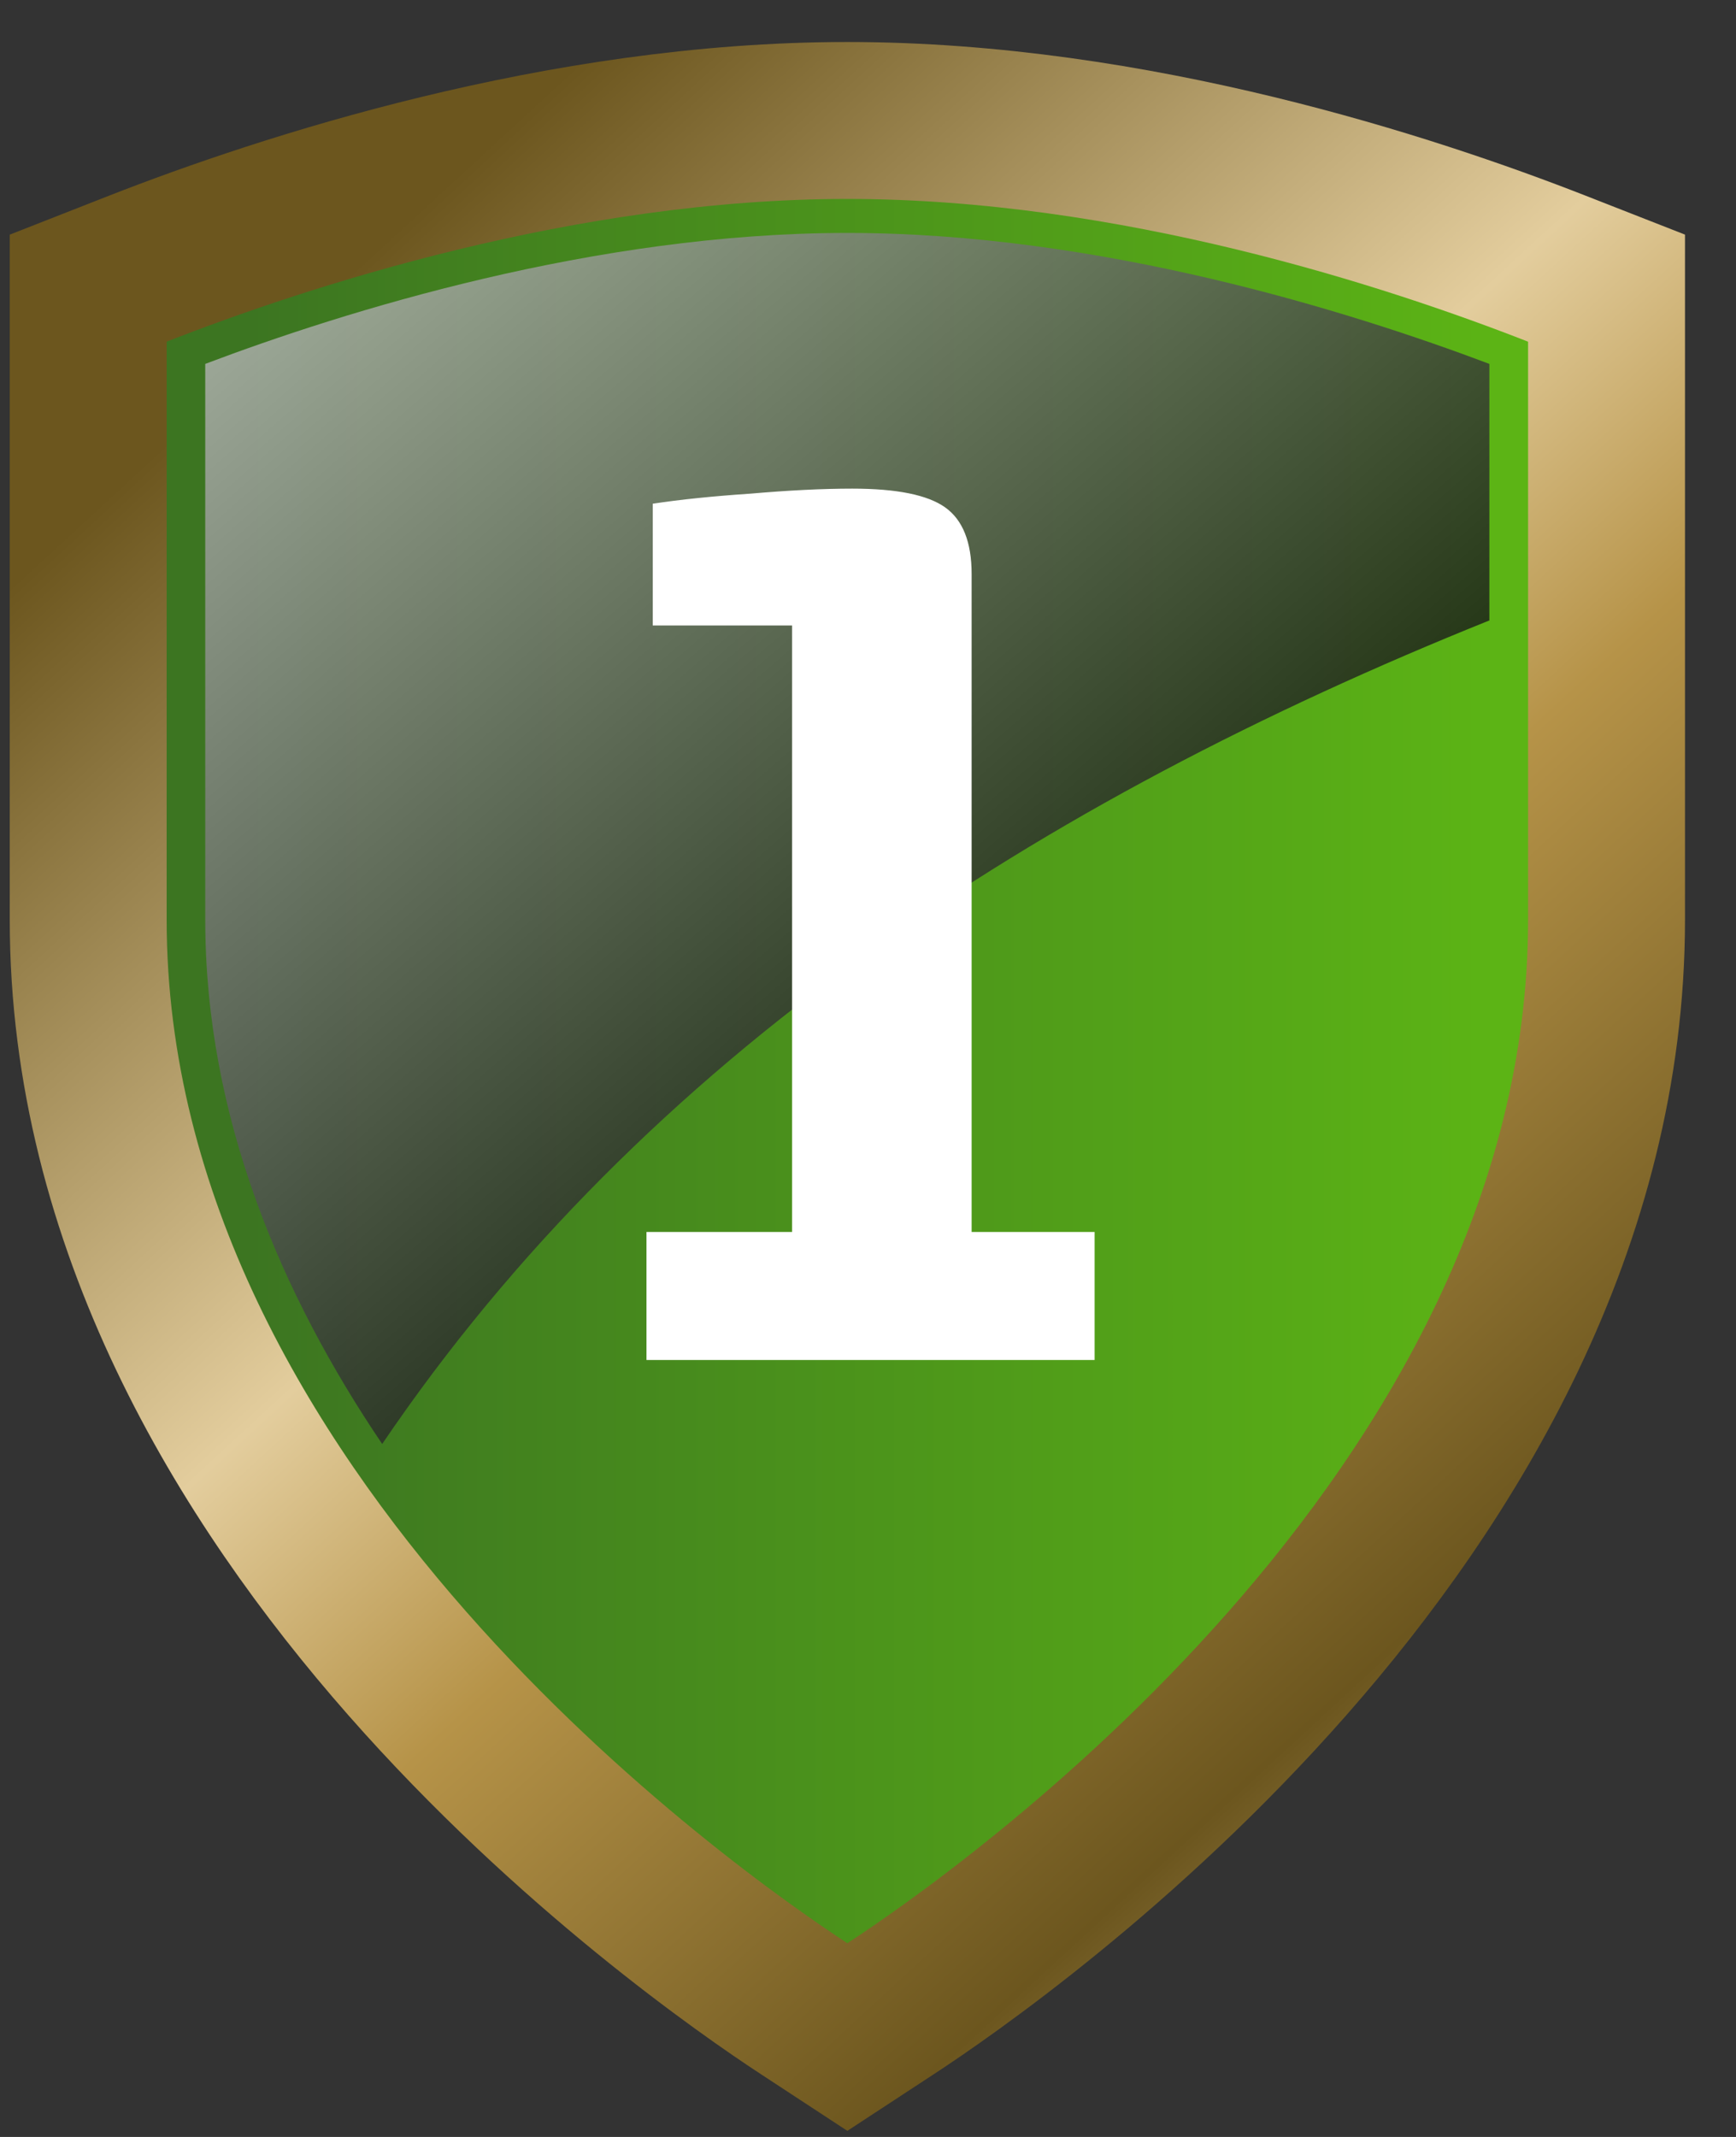
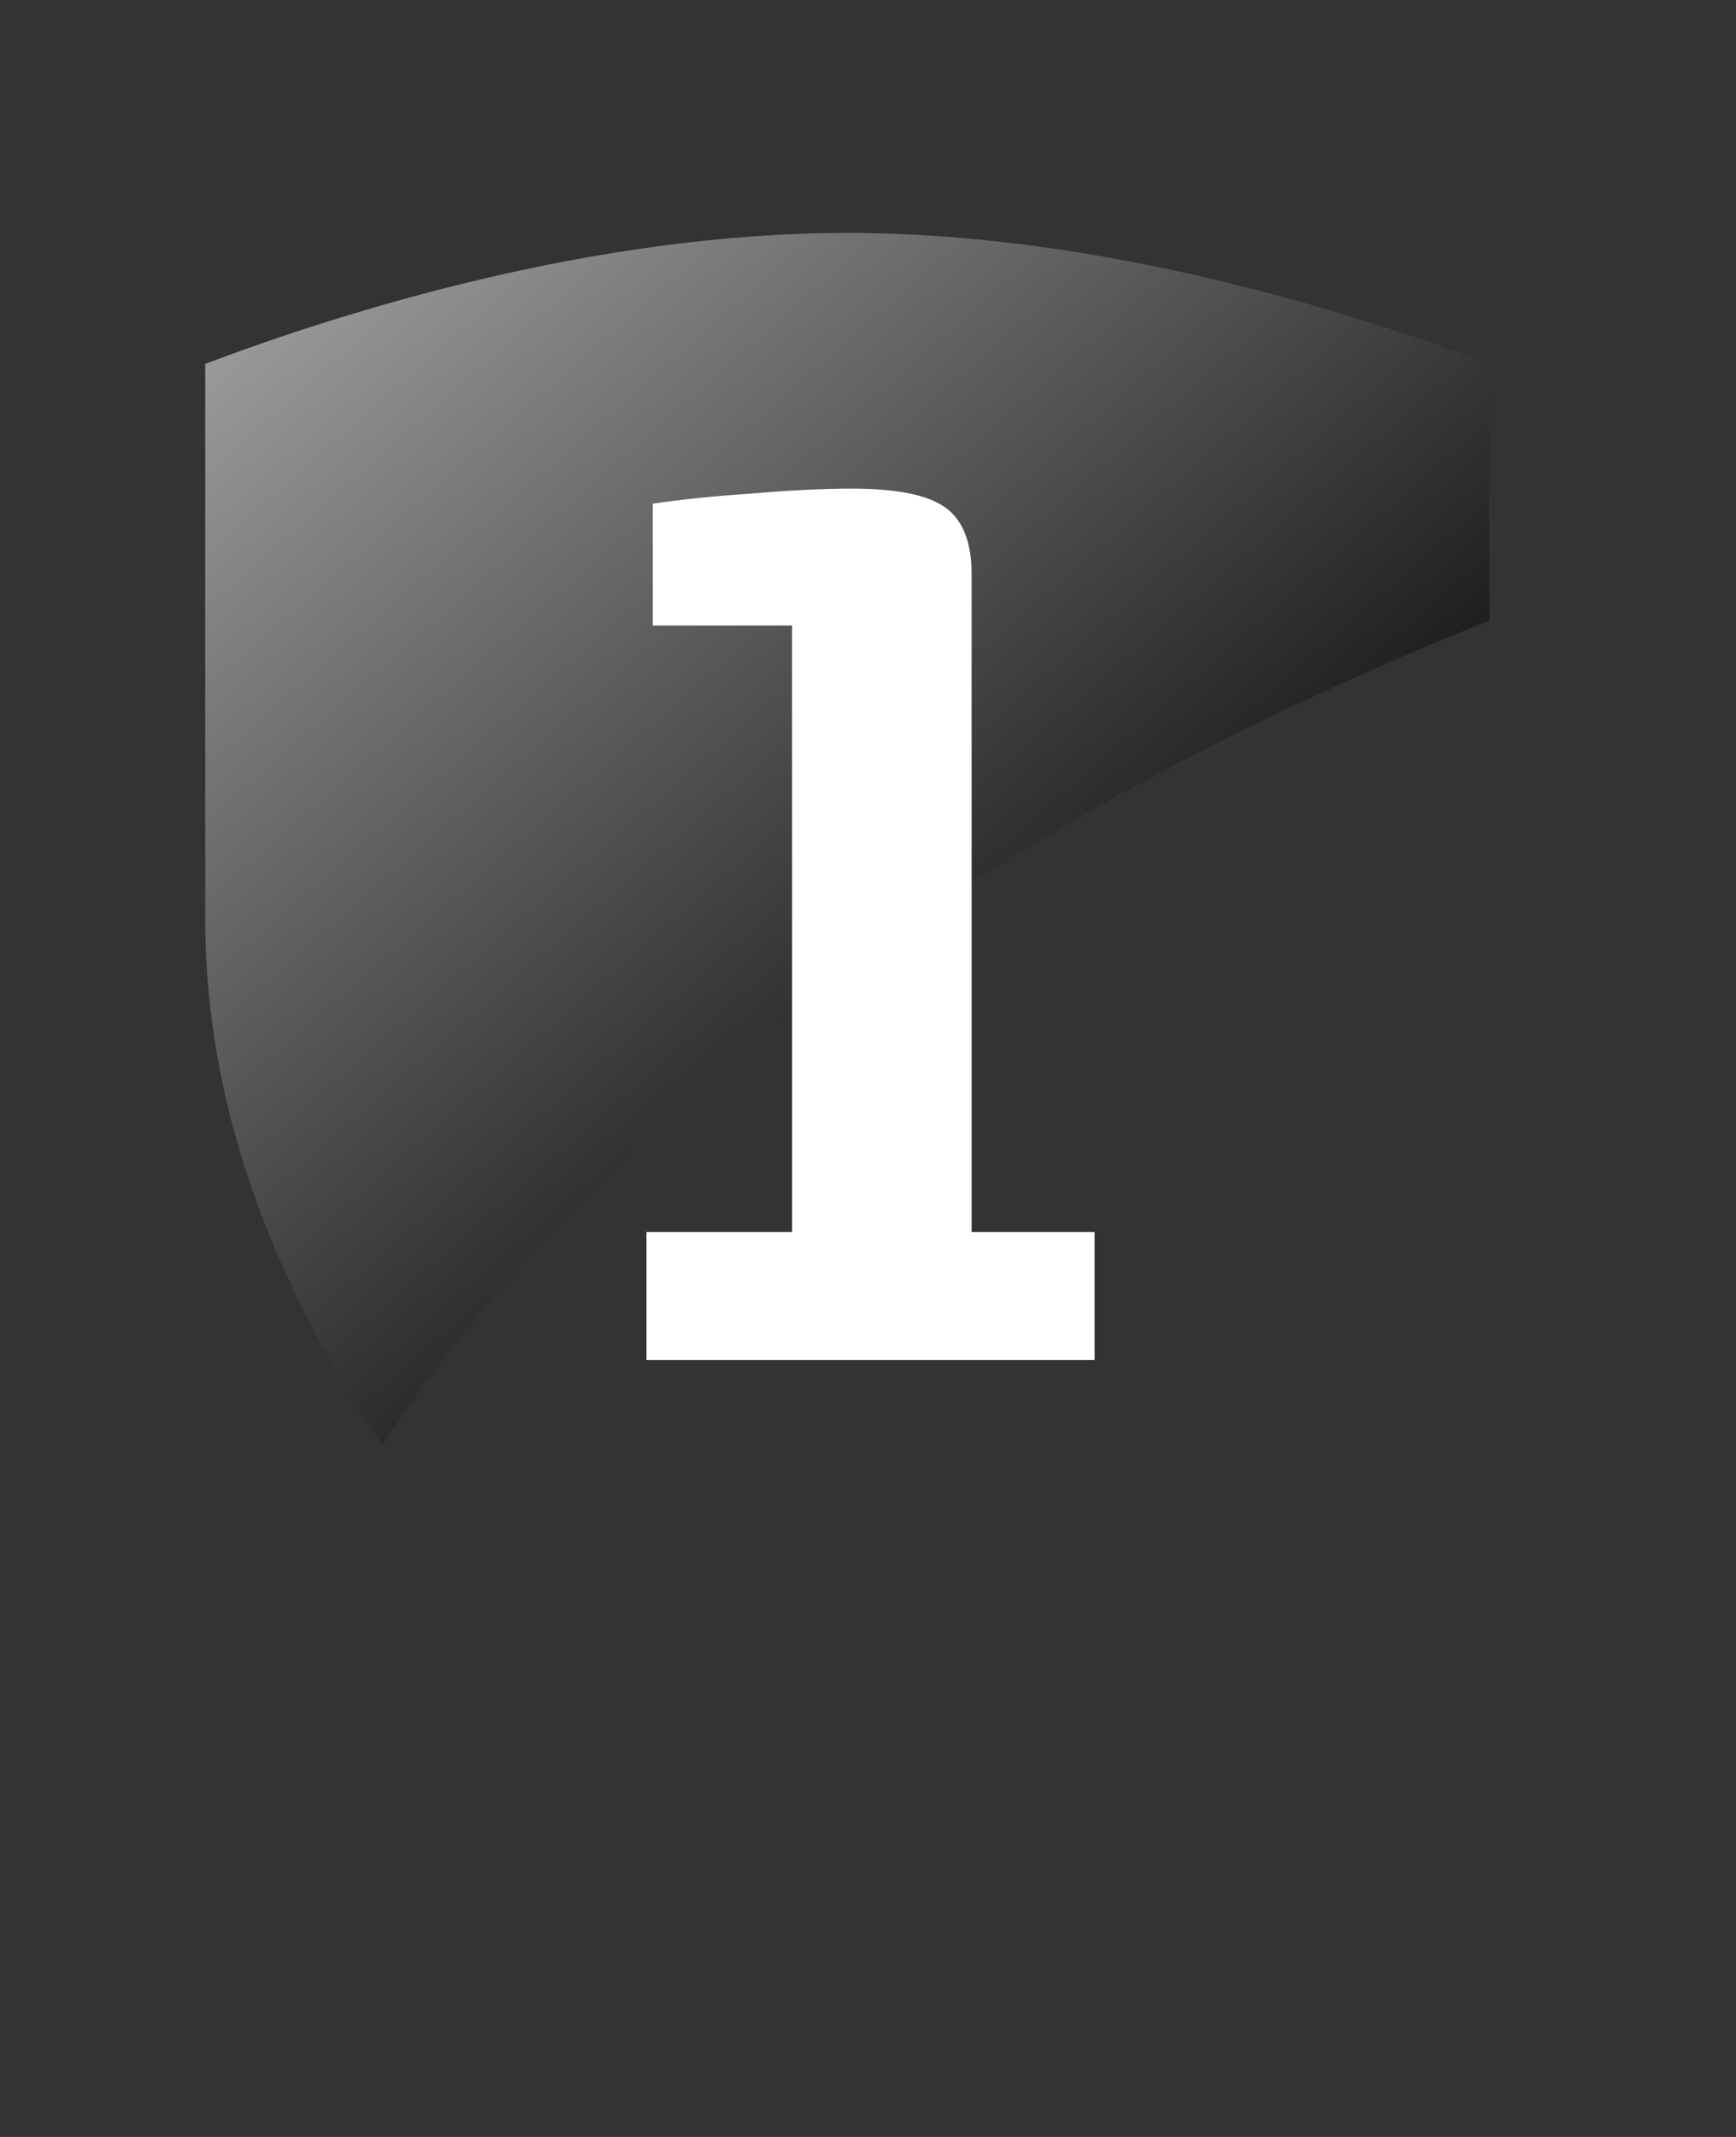
<svg xmlns="http://www.w3.org/2000/svg" width="26" height="32" viewBox="0 0 26 32" fill="none">
  <rect x="0" y="0" width="26" height="32" fill="#333333" stroke="none" />
-   <path d="M12.047 30.082L12.691 30.504L13.335 30.082C14.197 29.518 16.842 27.684 19.284 24.906C21.715 22.142 24.061 18.31 24.061 13.771V5.117V4.315L23.313 4.022C21.143 3.173 16.99 1.804 12.691 1.804C8.401 1.804 4.239 3.173 2.068 4.022L1.321 4.315V5.117V13.771C1.321 18.31 3.667 22.142 6.097 24.906C8.539 27.684 11.185 29.518 12.047 30.082Z" fill="url(#paint0_linear_2522_8637)" stroke="url(#paint1_linear_2522_8637)" stroke-width="2.35" />
  <path style="mix-blend-mode:screen" opacity="0.8" d="M22.306 9.297V5.449C20.22 4.663 16.475 3.488 12.69 3.488C8.909 3.488 5.164 4.659 3.074 5.449V13.771C3.074 16.73 4.213 19.388 5.724 21.623C9.658 15.818 15.551 12.006 22.301 9.293L22.306 9.297Z" fill="url(#paint2_linear_2522_8637)" />
  <path d="M9.682 18.448H11.863V9.366H9.776V7.543C10.19 7.48 10.678 7.43 11.242 7.392C11.819 7.342 12.327 7.317 12.765 7.317C13.43 7.317 13.894 7.411 14.157 7.599C14.42 7.787 14.552 8.119 14.552 8.595V18.448H16.394V20.365H9.682V18.448Z" fill="white" />
  <defs>
    <linearGradient id="paint0_linear_2522_8637" x1="2.492" y1="16.041" x2="22.885" y2="16.041" gradientUnits="userSpaceOnUse">
      <stop offset="0.06" stop-color="#3C7521" />
      <stop offset="0.98" stop-color="#5CB415" />
    </linearGradient>
    <linearGradient id="paint1_linear_2522_8637" x1="0.951" y1="8.033" x2="24.055" y2="33.107" gradientUnits="userSpaceOnUse">
      <stop stop-color="#6C561E" />
      <stop offset="0.344" stop-color="#E3CD9D" />
      <stop offset="0.5" stop-color="#B69348" />
      <stop offset="0.755" stop-color="#6C561E" />
      <stop offset="1" stop-color="#E3CD9D" />
    </linearGradient>
    <linearGradient id="paint2_linear_2522_8637" x1="3.912" y1="4.717" x2="14.132" y2="16.427" gradientUnits="userSpaceOnUse">
      <stop stop-color="#B3B3B3" />
      <stop offset="1" stop-color="#1A1A1A" />
    </linearGradient>
  </defs>
</svg>